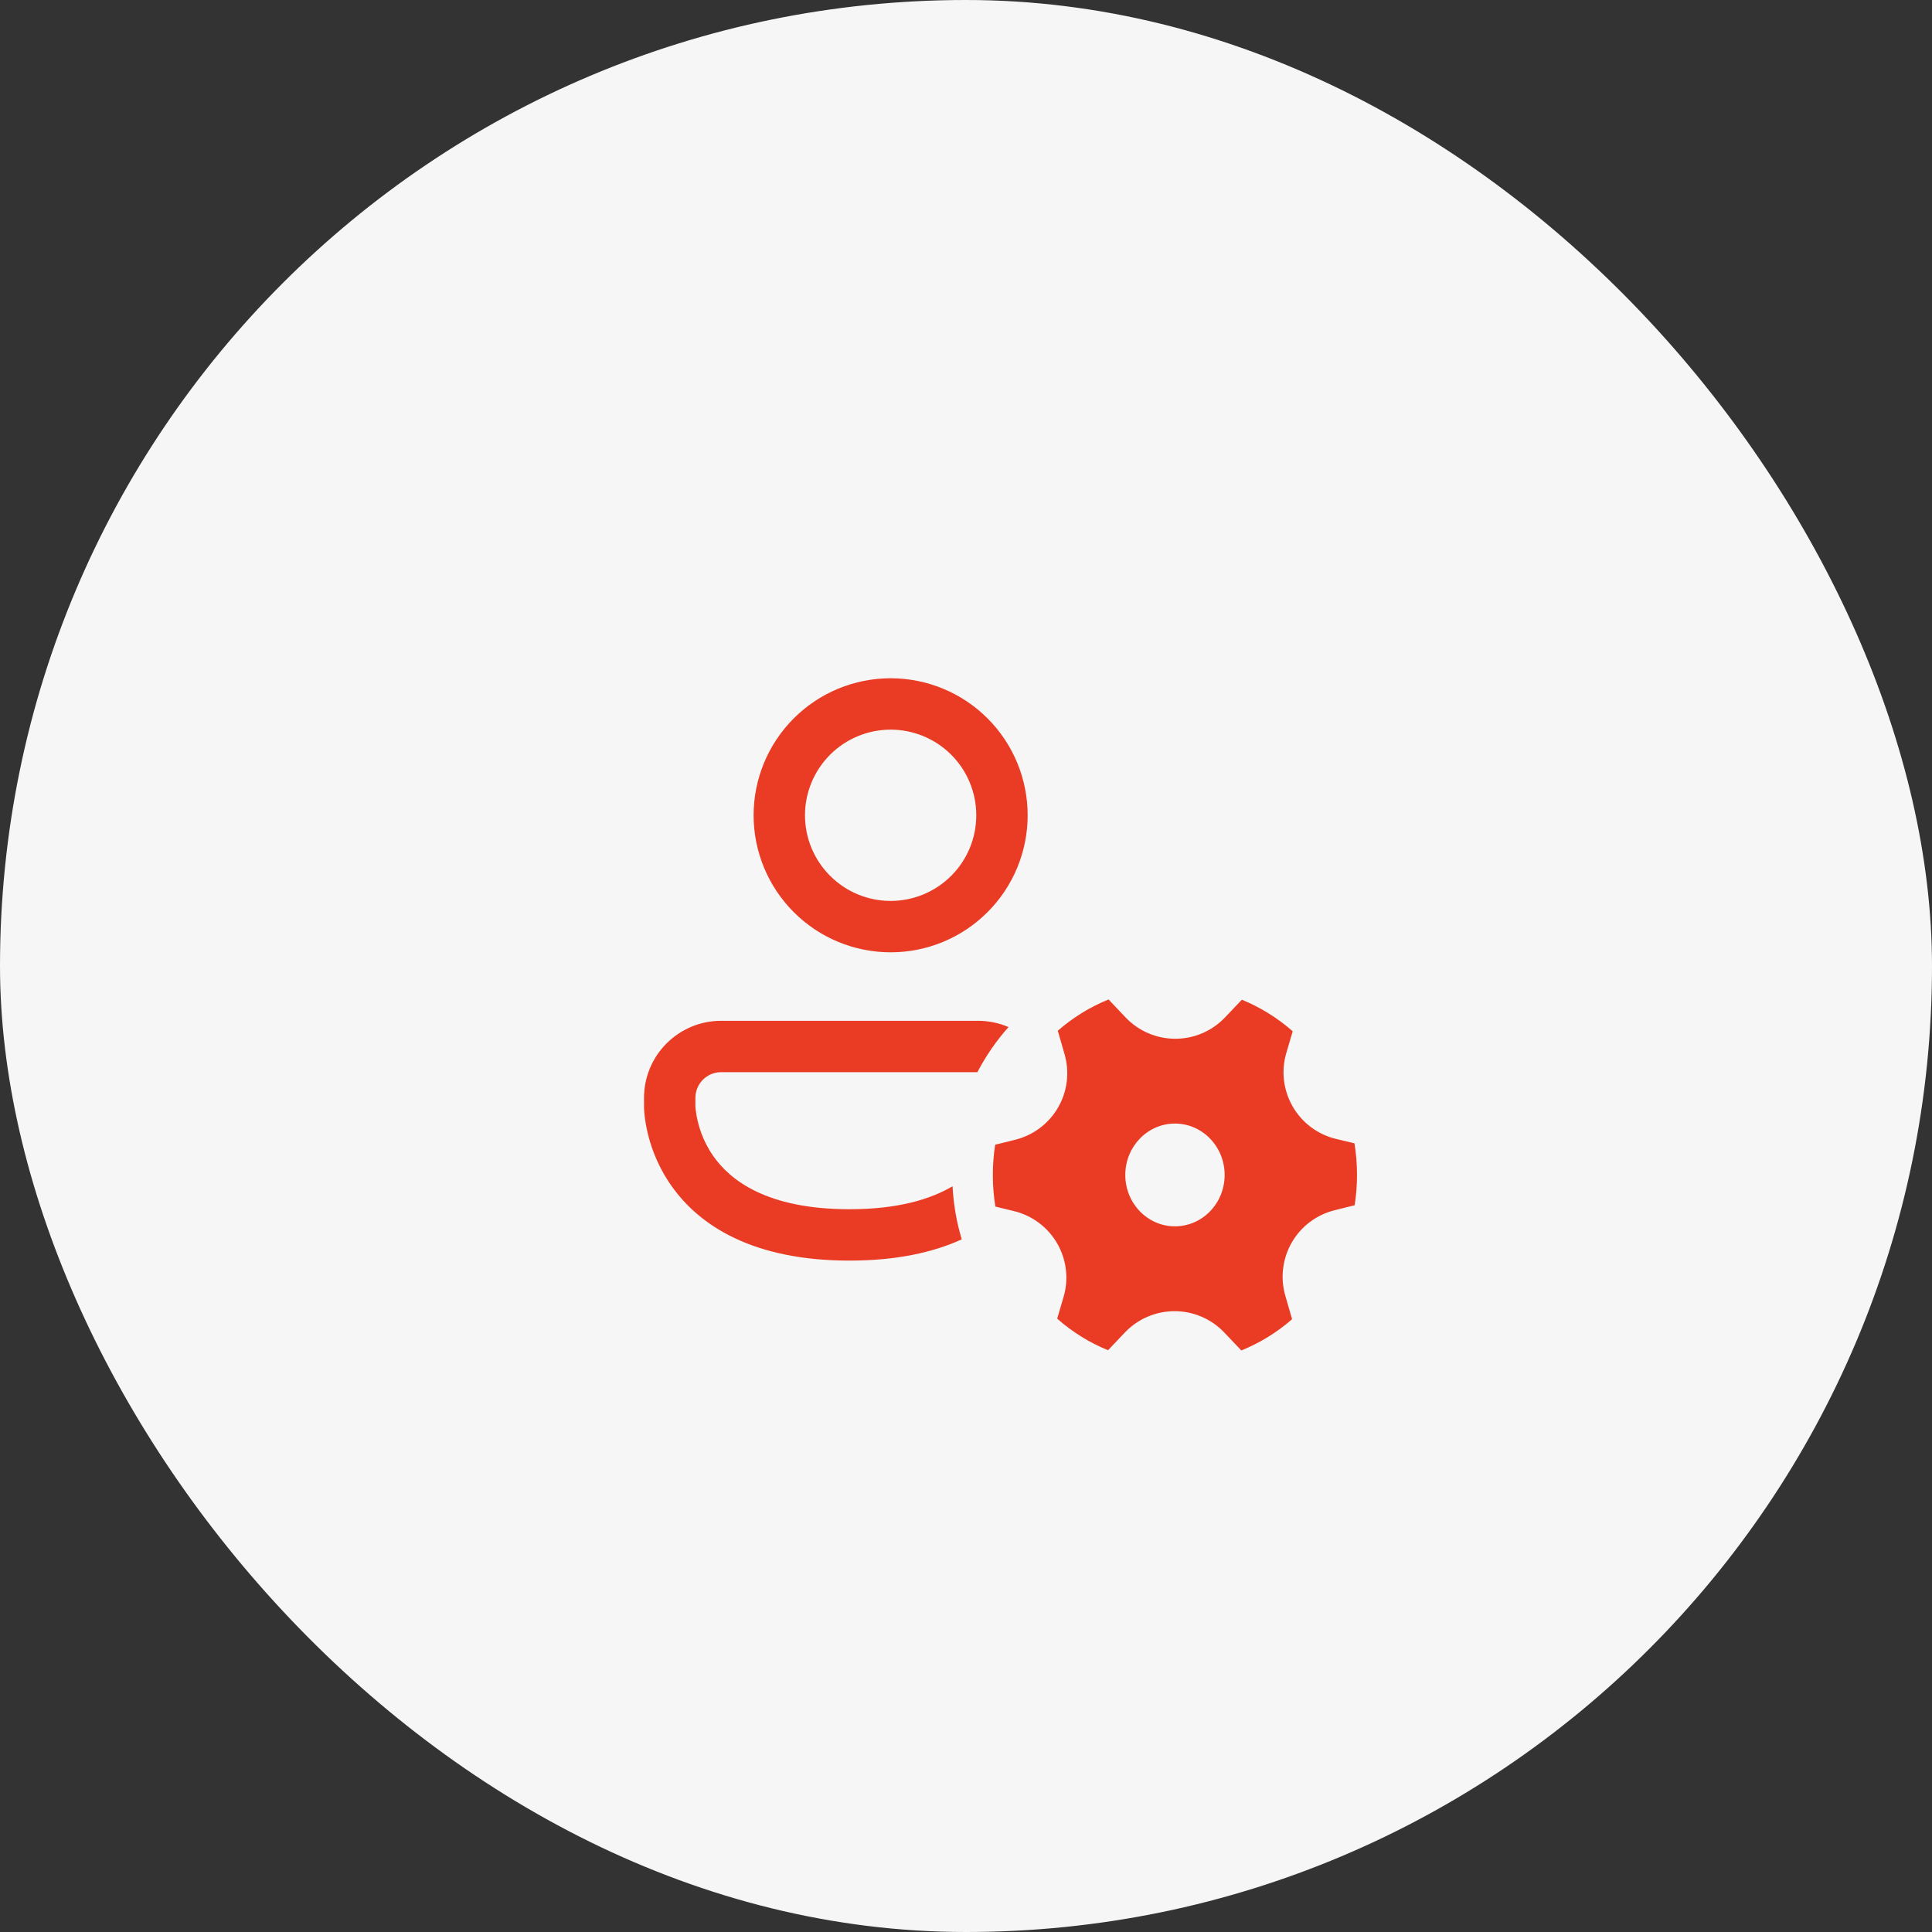
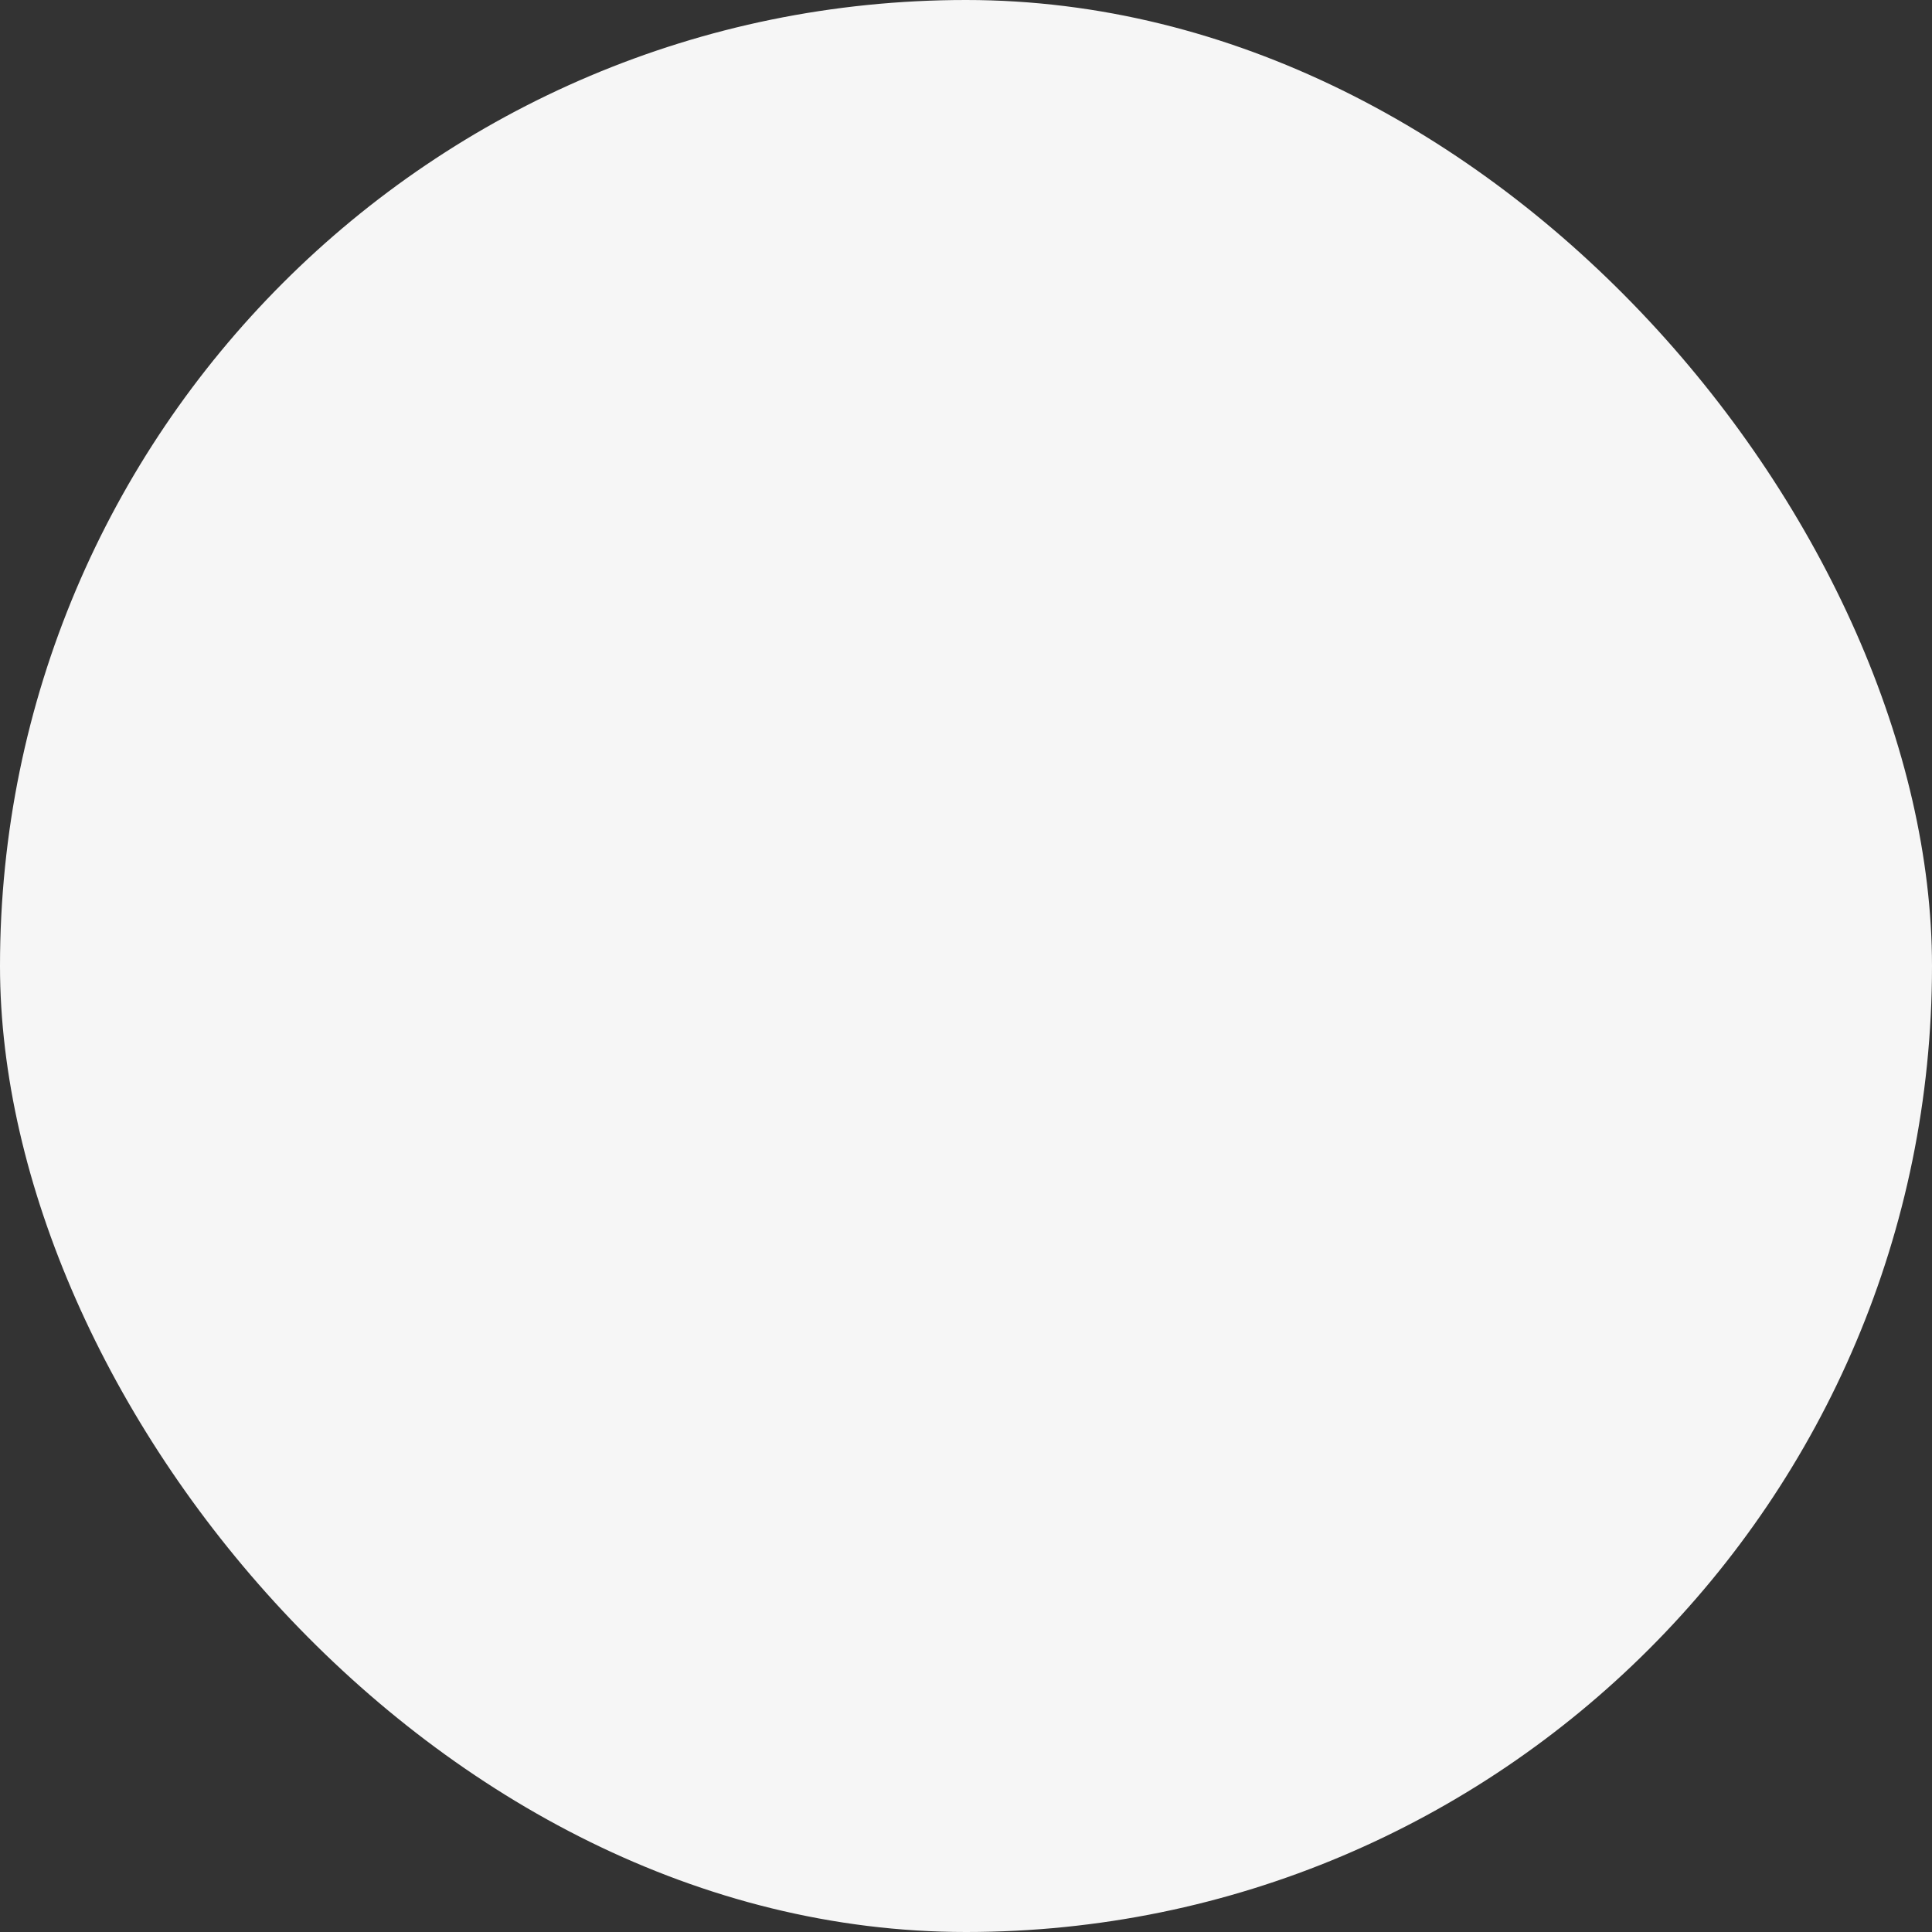
<svg xmlns="http://www.w3.org/2000/svg" width="47" height="47" viewBox="0 0 47 47" fill="none">
  <rect x="0" y="0" width="47" height="47" fill="#333333" stroke="none" />
  <rect width="47" height="47" rx="23.5" fill="#F6F6F6" />
-   <path d="M19.583 19.833C19.583 19.281 19.803 18.751 20.194 18.36C20.584 17.97 21.114 17.75 21.667 17.75C22.219 17.75 22.749 17.97 23.14 18.36C23.531 18.751 23.75 19.281 23.75 19.833C23.75 20.386 23.531 20.916 23.14 21.306C22.749 21.697 22.219 21.917 21.667 21.917C21.114 21.917 20.584 21.697 20.194 21.306C19.803 20.916 19.583 20.386 19.583 19.833ZM21.667 16.5C20.783 16.5 19.935 16.851 19.31 17.476C18.685 18.101 18.333 18.949 18.333 19.833C18.333 20.717 18.685 21.565 19.31 22.19C19.935 22.816 20.783 23.167 21.667 23.167C22.551 23.167 23.399 22.816 24.024 22.19C24.649 21.565 25 20.717 25 19.833C25 18.949 24.649 18.101 24.024 17.476C23.399 16.851 22.551 16.5 21.667 16.5ZM17.542 24.833C17.044 24.833 16.568 25.031 16.216 25.383C15.864 25.734 15.667 26.211 15.667 26.708V26.94C15.668 26.998 15.672 27.056 15.678 27.113C15.747 27.733 15.97 28.326 16.327 28.838C17.008 29.812 18.31 30.667 20.667 30.667C21.808 30.667 22.701 30.467 23.397 30.15C23.27 29.73 23.195 29.296 23.173 28.858C22.636 29.175 21.844 29.417 20.667 29.417C18.648 29.417 17.762 28.708 17.35 28.121C17.116 27.784 16.97 27.395 16.923 26.988C16.92 26.966 16.918 26.945 16.917 26.922V26.708C16.917 26.543 16.983 26.384 17.1 26.266C17.217 26.149 17.376 26.083 17.542 26.083H23.777C23.984 25.686 24.239 25.317 24.534 24.986C24.3 24.885 24.047 24.833 23.792 24.833H17.542ZM25.898 25.647C25.96 25.862 25.978 26.088 25.951 26.311C25.924 26.533 25.852 26.748 25.74 26.942C25.628 27.136 25.477 27.306 25.298 27.441C25.119 27.576 24.914 27.673 24.697 27.727L24.21 27.848C24.132 28.346 24.134 28.855 24.215 29.353L24.665 29.462C24.885 29.515 25.091 29.612 25.272 29.747C25.453 29.882 25.605 30.053 25.718 30.248C25.831 30.444 25.903 30.66 25.93 30.885C25.956 31.109 25.937 31.337 25.873 31.553L25.718 32.079C26.084 32.401 26.501 32.663 26.955 32.847L27.366 32.415C27.522 32.251 27.709 32.121 27.917 32.032C28.124 31.943 28.348 31.897 28.574 31.897C28.8 31.897 29.023 31.943 29.231 32.032C29.439 32.121 29.626 32.251 29.782 32.415L30.198 32.853C30.648 32.67 31.066 32.413 31.433 32.093L31.268 31.521C31.205 31.305 31.187 31.079 31.215 30.857C31.242 30.634 31.314 30.419 31.426 30.225C31.538 30.031 31.688 29.861 31.867 29.727C32.047 29.592 32.252 29.495 32.469 29.441L32.955 29.32C33.033 28.821 33.031 28.313 32.95 27.814L32.5 27.706C32.281 27.653 32.074 27.556 31.893 27.421C31.712 27.285 31.561 27.115 31.448 26.919C31.335 26.723 31.263 26.507 31.236 26.282C31.209 26.058 31.229 25.831 31.293 25.614L31.448 25.088C31.081 24.765 30.663 24.506 30.211 24.32L29.8 24.752C29.644 24.916 29.457 25.046 29.249 25.135C29.041 25.224 28.818 25.27 28.592 25.27C28.366 25.27 28.142 25.224 27.934 25.135C27.727 25.046 27.539 24.916 27.383 24.752L26.968 24.314C26.515 24.497 26.098 24.756 25.733 25.075L25.898 25.647ZM28.583 29.833C27.917 29.833 27.375 29.274 27.375 28.583C27.375 27.893 27.917 27.333 28.583 27.333C29.25 27.333 29.792 27.893 29.792 28.583C29.792 29.274 29.25 29.833 28.583 29.833Z" fill="#EA3C24" />
</svg>